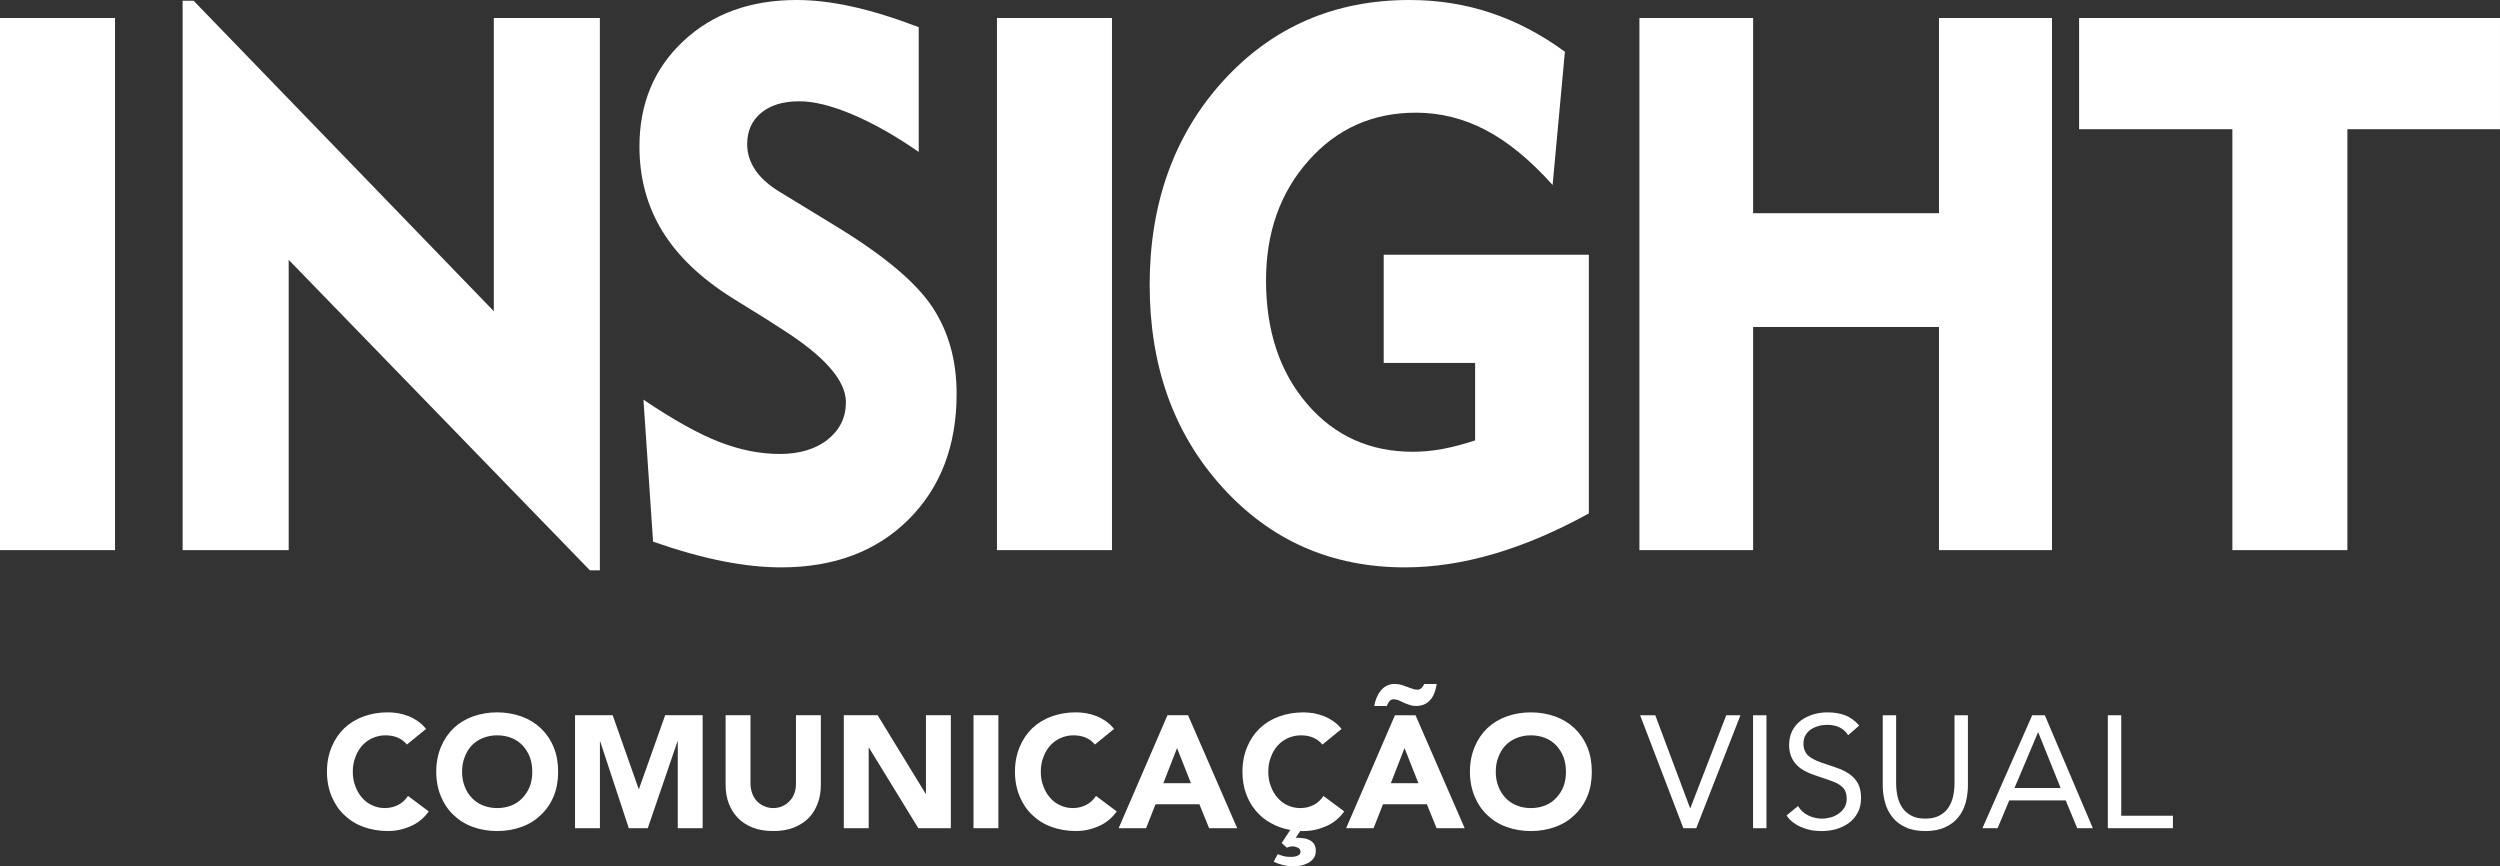
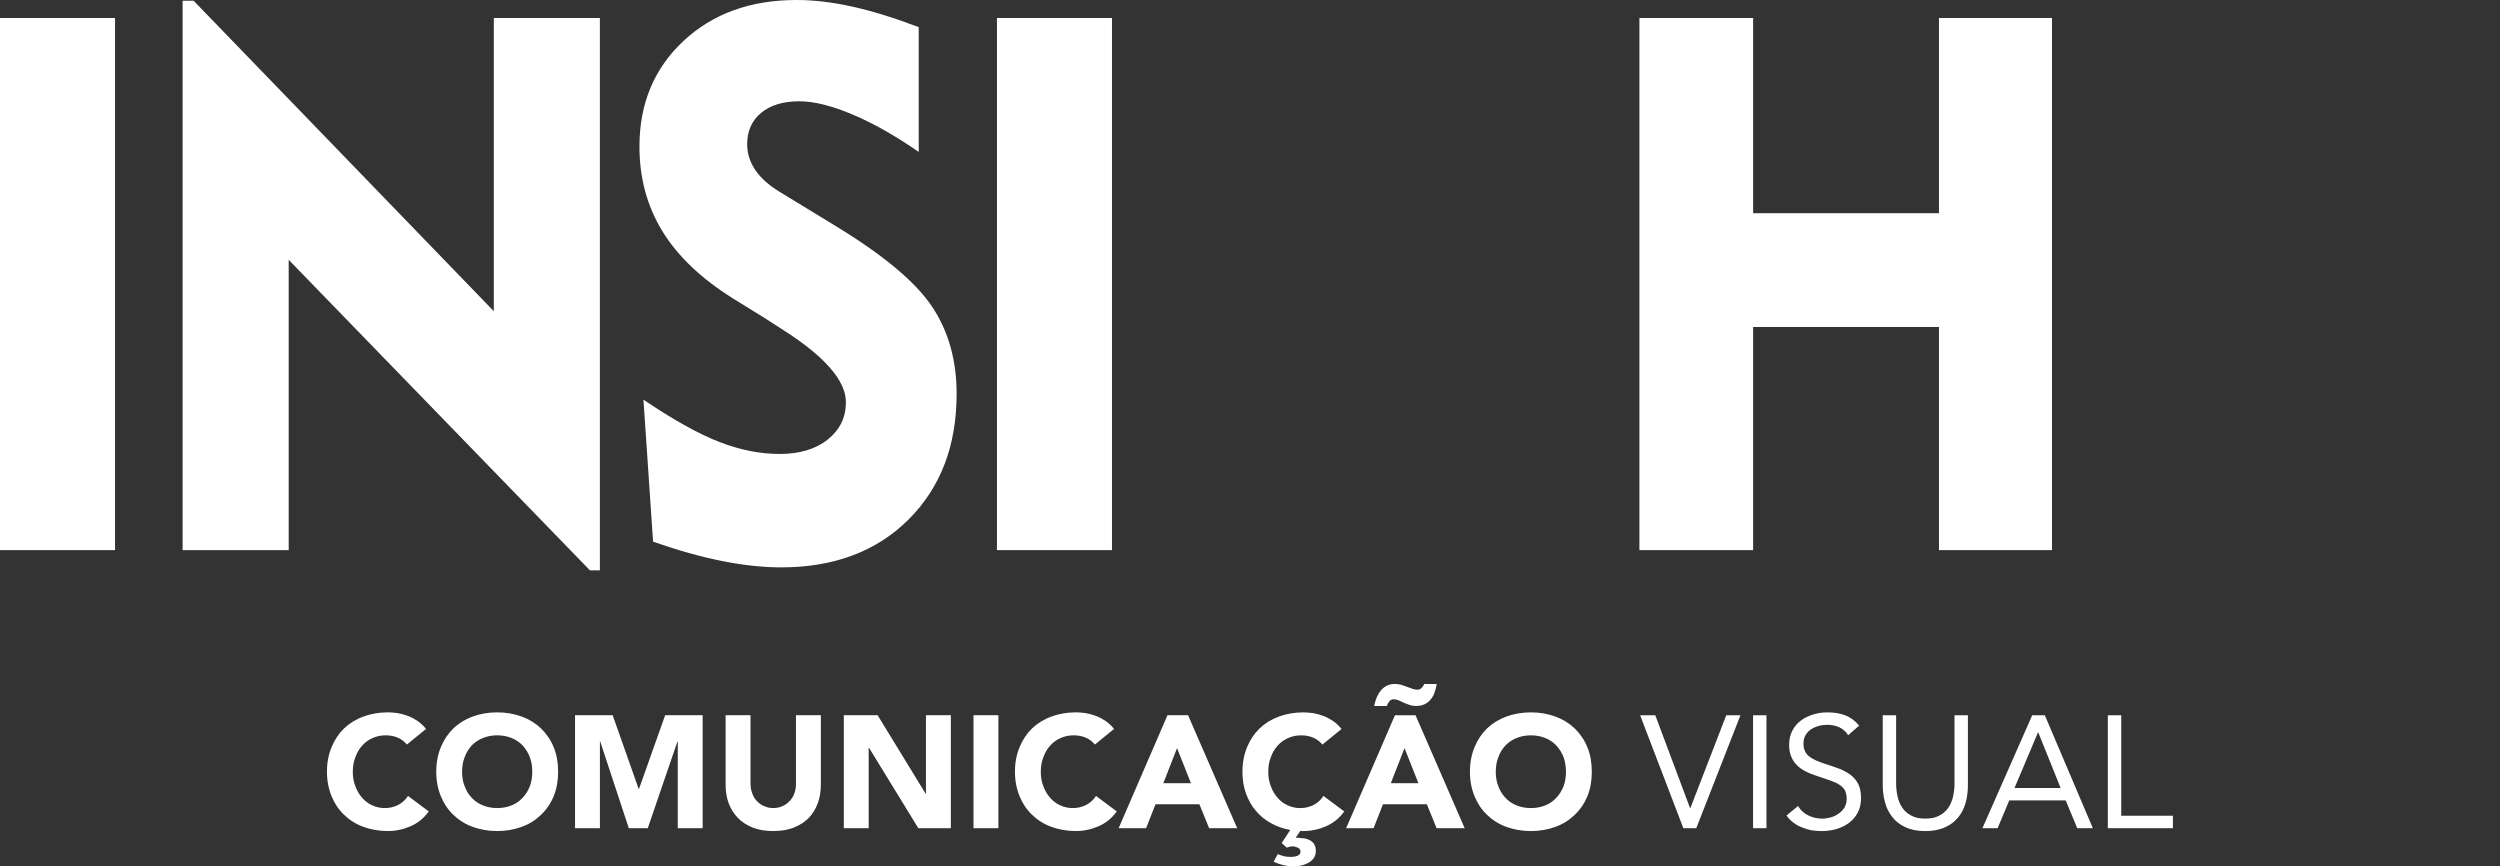
<svg xmlns="http://www.w3.org/2000/svg" id="Camada_1" viewBox="0 0 2551.28 884.24">
  <rect x="0" y="0" width="2551.28" height="884.24" fill="#333333" stroke="none" />
  <defs>
    <style>.cls-1,.cls-2{fill:#fff;}.cls-2{fill-rule:evenodd;}</style>
  </defs>
  <path class="cls-2" d="m1526.45,787.54c0,5.37.81,10.42,2.61,14.81,1.63,4.56,4.07,8.46,7.16,11.72,3.09,3.42,7,6.02,11.4,7.82,4.4,1.79,9.28,2.77,14.65,2.77s10.42-.98,14.81-2.77c4.39-1.79,8.14-4.4,11.23-7.82,3.09-3.26,5.54-7.16,7.33-11.72,1.63-4.4,2.44-9.44,2.44-14.81s-.81-10.26-2.44-14.82c-1.79-4.56-4.23-8.47-7.33-11.88-3.09-3.26-6.84-5.86-11.23-7.65-4.39-1.79-9.44-2.77-14.81-2.77s-10.26.98-14.65,2.77c-4.39,1.79-8.3,4.39-11.4,7.65-3.09,3.42-5.53,7.33-7.16,11.88-1.79,4.56-2.61,9.44-2.61,14.82m-26.37,0c0-9.28,1.63-17.58,4.72-25.07,3.09-7.49,7.33-13.84,12.86-19.21,5.53-5.21,12.05-9.28,19.7-12.05,7.65-2.77,15.95-4.23,24.91-4.23s17.26,1.47,24.91,4.23c7.65,2.77,14.16,6.84,19.7,12.05,5.53,5.37,9.93,11.72,13.02,19.21,3.09,7.49,4.56,15.79,4.56,25.07s-1.46,17.58-4.56,25.07c-3.09,7.49-7.49,13.84-13.02,19.05-5.53,5.37-12.05,9.44-19.7,12.21-7.65,2.77-15.95,4.23-24.91,4.23s-17.26-1.47-24.91-4.23c-7.65-2.77-14.16-6.84-19.7-12.21-5.54-5.21-9.77-11.56-12.86-19.05-3.09-7.49-4.72-15.79-4.72-25.07Zm-97.67-67.07c.49-2.77,1.14-5.37,2.28-8.14,1.14-2.77,2.44-5.21,4.23-7.33,1.63-2.12,3.58-3.75,6.02-5.05,2.44-1.3,5.05-1.95,8.14-1.95,2.77,0,5.21.32,7.33.98,2.12.65,4.4,1.47,6.84,2.44,1.47.49,3.09,1.14,4.56,1.63,1.46.49,2.93.81,4.56.81,1.79,0,3.26-.65,4.39-1.79,1.14-1.14,1.95-2.44,2.77-4.07h12.7c-.49,3.09-1.3,6.02-2.28,8.79-.98,2.77-2.28,5.05-3.91,7-1.79,2.12-3.74,3.75-6.19,4.88-2.44,1.14-5.37,1.79-8.79,1.79-2.44,0-4.56-.33-6.67-1.14-2.12-.65-4.23-1.47-6.02-2.28-1.79-.81-3.58-1.63-5.21-2.44-1.79-.65-3.42-.98-5.05-.98-1.79,0-3.26.81-4.39,2.28-1.14,1.46-1.95,3.09-2.44,4.56h-12.86Zm30.93,42.98l-14,35.81h28.16l-14.16-35.81Zm-9.77-33.54h21l50.14,115.26h-28.65l-9.93-24.42h-44.77l-9.61,24.42h-28l49.81-115.26Zm-74.07,29.95c-2.44-3.09-5.53-5.37-9.12-7-3.74-1.63-7.98-2.44-12.7-2.44s-9.12.98-13.19,2.77c-4.07,1.79-7.65,4.39-10.58,7.65-3.09,3.42-5.37,7.33-7,11.88-1.79,4.56-2.61,9.44-2.61,14.82s.81,10.42,2.61,14.81c1.63,4.56,3.91,8.46,6.84,11.72,2.93,3.42,6.35,6.02,10.42,7.82,3.91,1.79,8.14,2.77,12.7,2.77,5.21,0,9.77-1.14,13.84-3.26,4.07-2.12,7.33-5.21,9.93-9.12l21.16,15.79c-4.88,6.84-11.07,11.88-18.56,15.14-7.49,3.26-15.14,4.88-23.12,4.88h-1.47c-.49,0-1.14,0-1.63-.16l-4.72,7c2.44,0,4.88.16,7.33.49,2.44.16,4.56.81,6.51,1.79,1.95.81,3.58,2.28,4.88,4.07,1.14,1.79,1.79,4.07,1.79,7.16,0,2.93-.81,5.37-2.28,7.49-1.63,2.12-3.58,3.75-5.86,4.88-2.44,1.14-4.88,2.12-7.49,2.6-2.61.49-4.88.81-7,.81-3.26,0-6.67-.49-10.42-1.3-3.74-.98-7.16-2.12-9.93-3.58l4.07-7.65c1.3.49,3.09,1.14,5.21,1.79,2.12.65,4.56.98,7.33.98,1.3,0,2.6,0,3.91-.16,1.14-.16,2.28-.49,3.42-.81.98-.49,1.79-.98,2.44-1.63.65-.65.98-1.46.98-2.6,0-1.95-.98-3.42-2.77-4.23-1.95-.81-3.75-1.3-5.37-1.3-1.79,0-3.74.49-5.86,1.3l-5.21-4.72,8.79-13.35c-7.33-1.3-13.84-3.58-19.86-7-6.02-3.26-11.07-7.49-15.3-12.53-4.4-5.05-7.65-11.07-10.09-17.74-2.44-6.67-3.58-14.16-3.58-22.14,0-9.28,1.63-17.58,4.72-25.07,3.09-7.49,7.33-13.84,12.86-19.21,5.53-5.21,12.05-9.28,19.7-12.05,7.65-2.77,15.95-4.23,24.91-4.23,3.26,0,6.67.33,10.26.81,3.42.65,7,1.63,10.42,2.93,3.42,1.3,6.67,3.09,9.77,5.21,3.09,2.12,6.02,4.88,8.46,7.98l-19.54,15.95Zm-148.3,3.58l-14,35.81h28.16l-14.16-35.81Zm-9.77-33.54h21l50.14,115.26h-28.65l-9.93-24.42h-44.77l-9.61,24.42h-28l49.81-115.26Zm-74.07,29.95c-2.44-3.09-5.53-5.37-9.12-7-3.75-1.63-7.98-2.44-12.7-2.44s-9.12.98-13.19,2.77c-4.07,1.79-7.65,4.39-10.58,7.65-3.09,3.42-5.37,7.33-7,11.88-1.79,4.56-2.61,9.44-2.61,14.82s.81,10.42,2.61,14.81c1.63,4.56,3.91,8.46,6.84,11.72,2.93,3.42,6.35,6.02,10.42,7.82,3.91,1.79,8.14,2.77,12.7,2.77,5.21,0,9.77-1.14,13.84-3.26,4.07-2.12,7.33-5.21,9.93-9.12l21.16,15.79c-4.88,6.84-11.07,11.88-18.56,15.14-7.49,3.26-15.14,4.88-23.12,4.88-8.95,0-17.26-1.47-24.91-4.23-7.65-2.77-14.16-6.84-19.7-12.21-5.54-5.21-9.77-11.56-12.86-19.05-3.09-7.49-4.72-15.79-4.72-25.07s1.63-17.58,4.72-25.07c3.09-7.49,7.33-13.84,12.86-19.21,5.53-5.21,12.05-9.28,19.7-12.05,7.65-2.77,15.95-4.23,24.91-4.23,3.26,0,6.67.33,10.26.81,3.42.65,7,1.63,10.42,2.93,3.42,1.3,6.67,3.09,9.77,5.21,3.09,2.12,6.02,4.88,8.46,7.98l-19.54,15.95Zm-123.89-29.95h25.4v115.26h-25.4v-115.26Zm-132.35,0h34.51l49,80.09h.32v-80.09h25.4v115.26h-33.21l-50.3-82.05h-.33v82.05h-25.39v-115.26Zm-23.44,70.82c0,6.84-.98,13.19-3.09,18.88-2.12,5.7-5.05,10.74-9.12,14.98-4.07,4.23-9.28,7.49-15.3,9.93-6.02,2.44-13.02,3.58-21,3.58s-15.14-1.14-21.16-3.58c-6.02-2.44-11.07-5.7-15.14-9.93-4.07-4.23-7.16-9.28-9.28-14.98-2.12-5.7-3.09-12.05-3.09-18.88v-70.82h25.39v69.84c0,3.58.65,6.84,1.79,9.93,1.14,3.09,2.61,5.7,4.72,7.81,2.12,2.28,4.56,4.07,7.49,5.21,2.77,1.3,5.86,1.95,9.28,1.95s6.51-.65,9.28-1.95c2.77-1.14,5.21-2.93,7.33-5.21,2.12-2.12,3.74-4.72,4.88-7.81,1.14-3.09,1.63-6.35,1.63-9.93v-69.84h25.4v70.82Zm-250.86-70.82h38.42l26.53,75.21h.33l26.7-75.21h38.26v115.26h-25.39v-88.4h-.33l-30.28,88.4h-19.37l-29.14-88.4h-.33v88.4h-25.39v-115.26Zm-115.26,57.63c0,5.37.81,10.42,2.61,14.81,1.63,4.56,4.07,8.46,7.16,11.72,3.09,3.42,7,6.02,11.4,7.82,4.4,1.79,9.28,2.77,14.65,2.77s10.42-.98,14.81-2.77c4.39-1.79,8.14-4.4,11.23-7.82,3.09-3.26,5.54-7.16,7.33-11.72,1.63-4.4,2.44-9.44,2.44-14.81s-.81-10.26-2.44-14.82c-1.79-4.56-4.23-8.47-7.33-11.88-3.09-3.26-6.84-5.86-11.23-7.65-4.39-1.79-9.44-2.77-14.81-2.77s-10.26.98-14.65,2.77c-4.39,1.79-8.3,4.39-11.4,7.65-3.09,3.42-5.53,7.33-7.16,11.88-1.79,4.56-2.61,9.44-2.61,14.82m-26.37,0c0-9.28,1.63-17.58,4.72-25.07,3.09-7.49,7.33-13.84,12.86-19.21,5.53-5.21,12.05-9.28,19.7-12.05,7.65-2.77,15.95-4.23,24.91-4.23s17.26,1.47,24.91,4.23c7.65,2.77,14.16,6.84,19.7,12.05,5.53,5.37,9.93,11.72,13.02,19.21,3.09,7.49,4.56,15.79,4.56,25.07s-1.46,17.58-4.56,25.07c-3.09,7.49-7.49,13.84-13.02,19.05-5.53,5.37-12.05,9.44-19.7,12.21-7.65,2.77-15.95,4.23-24.91,4.23s-17.26-1.47-24.91-4.23c-7.65-2.77-14.16-6.84-19.7-12.21-5.54-5.21-9.77-11.56-12.86-19.05-3.09-7.49-4.72-15.79-4.72-25.07Zm-29.95-27.68c-2.44-3.09-5.53-5.37-9.12-7-3.75-1.63-7.98-2.44-12.7-2.44s-9.12.98-13.19,2.77c-4.07,1.79-7.65,4.39-10.58,7.65-3.09,3.42-5.37,7.33-7,11.88-1.79,4.56-2.61,9.44-2.61,14.82s.81,10.42,2.61,14.81c1.63,4.56,3.91,8.46,6.84,11.72,2.93,3.42,6.35,6.02,10.42,7.82,3.91,1.79,8.14,2.77,12.7,2.77,5.21,0,9.77-1.14,13.84-3.26,4.07-2.12,7.33-5.21,9.93-9.12l21.16,15.79c-4.88,6.84-11.07,11.88-18.56,15.14-7.49,3.26-15.14,4.88-23.12,4.88-8.95,0-17.26-1.47-24.91-4.23-7.65-2.77-14.16-6.84-19.7-12.21-5.54-5.21-9.77-11.56-12.86-19.05-3.09-7.49-4.72-15.79-4.72-25.07s1.63-17.58,4.72-25.07c3.09-7.49,7.33-13.84,12.86-19.21,5.53-5.21,12.05-9.28,19.7-12.05,7.65-2.77,15.95-4.23,24.91-4.23,3.26,0,6.67.33,10.26.81,3.42.65,7,1.63,10.42,2.93,3.42,1.3,6.67,3.09,9.77,5.21,3.09,2.12,6.02,4.88,8.46,7.98l-19.54,15.95Z" />
  <path class="cls-2" d="m2151.08,729.91h13.67v102.56h52.74v12.7h-66.42v-115.26Zm-70.98,17.58h-.33l-23.93,56.65h47.05l-22.79-56.65Zm-6.19-17.58h12.86l49,115.26h-15.95l-11.72-28.33h-57.63l-11.89,28.33h-15.47l50.79-115.26Zm-65.61,71.3c0,6.35-.81,12.21-2.28,17.91-1.63,5.7-4.07,10.58-7.49,14.82-3.42,4.39-7.98,7.81-13.51,10.26-5.54,2.6-12.21,3.91-20.19,3.91s-14.65-1.3-20.19-3.91c-5.53-2.44-9.93-5.86-13.35-10.26-3.42-4.23-6.02-9.12-7.49-14.82-1.63-5.7-2.44-11.56-2.44-17.91v-71.3h13.67v69.35c0,4.72.49,9.12,1.46,13.51.98,4.39,2.61,8.14,4.88,11.56,2.28,3.42,5.37,6.02,9.12,7.98,3.74,2.12,8.63,3.09,14.33,3.09s10.58-.98,14.33-3.09c3.74-1.95,6.84-4.56,9.12-7.98,2.28-3.42,3.91-7.16,4.88-11.56.98-4.4,1.46-8.79,1.46-13.51v-69.35h13.67v71.3Zm-122.26-50.95c-2.28-3.75-5.37-6.35-9.12-8.14-3.74-1.63-7.81-2.44-11.88-2.44-3.09,0-6.02.33-8.95,1.14-2.93.81-5.54,1.95-7.82,3.42-2.44,1.47-4.23,3.58-5.7,6.02-1.46,2.44-2.12,5.37-2.12,8.79,0,2.61.49,4.88,1.3,6.84.81,2.12,2.12,3.91,3.91,5.54,1.79,1.63,4.39,3.09,7.49,4.56,3.09,1.46,7,2.77,11.56,4.23,4.39,1.47,8.79,2.93,13.02,4.56,4.07,1.63,7.81,3.75,11.07,6.19,3.09,2.44,5.7,5.53,7.65,9.28,1.79,3.75,2.77,8.47,2.77,14.16s-1.14,10.74-3.42,14.98c-2.28,4.23-5.21,7.65-8.95,10.42-3.74,2.77-8.14,4.88-13.02,6.35-4.88,1.3-9.93,1.95-15.14,1.95-3.42,0-6.67-.33-10.09-.81-3.42-.65-6.51-1.63-9.6-2.93-3.09-1.14-6.02-2.77-8.79-4.88-2.77-1.95-5.05-4.39-7-7.33l11.72-9.61c2.44,4.23,6.02,7.49,10.42,9.61,4.39,2.12,9.12,3.26,14.16,3.26,2.93,0,5.86-.49,8.95-1.3,2.93-.81,5.54-2.12,7.98-3.91,2.44-1.63,4.4-3.74,5.86-6.19,1.47-2.44,2.28-5.37,2.28-8.63,0-3.58-.65-6.51-1.79-8.79-1.14-2.12-3.09-4.07-5.53-5.7-2.44-1.63-5.7-3.09-9.44-4.39-3.74-1.3-8.3-2.77-13.35-4.56-4.07-1.3-7.98-2.77-11.4-4.56-3.42-1.63-6.51-3.75-8.95-6.19-2.6-2.44-4.56-5.37-6.02-8.79-1.47-3.42-2.28-7.49-2.28-12.21,0-5.53,1.14-10.42,3.26-14.49,2.12-4.07,5.05-7.65,8.79-10.42,3.74-2.77,7.81-4.72,12.53-6.19,4.72-1.47,9.6-2.12,14.65-2.12,6.51,0,12.53.98,17.91,2.93,5.37,2.12,10.09,5.53,14.33,10.58l-11.23,9.77Zm-97.02-20.35h13.67v115.26h-13.67v-115.26Zm-115.26,0h15.47l35.49,94.75h.32l36.63-94.75h14.49l-45.09,115.26h-13.19l-44.12-115.26Z" />
  <path class="cls-1" d="m0,561.4V18.35h117.39v543.05H0Z" />
  <path class="cls-1" d="m186.37,561.4V.75h11.2l306.37,316.84V18.35h108.23v563.65h-10.18l-307.38-316.84v296.24h-108.23Z" />
  <path class="cls-1" d="m656.64,407.85c30.31,20.48,56.03,34.83,77.19,43.07,21.15,8.24,41.78,12.36,61.92,12.36s36.69-4.93,49.03-14.79c12.33-9.86,18.49-22.53,18.49-38.01,0-22.22-21.94-47.19-65.82-74.9-7.01-4.49-12.44-7.99-16.29-10.49l-33.25-20.6c-32.35-20.22-56.32-43.07-71.93-68.54-15.61-25.47-23.41-54.31-23.41-86.51,0-43.69,14.93-79.52,44.78-107.49C727.21,13.99,765.77,0,813.05,0c17.41,0,36.3,2.25,56.66,6.74,20.36,4.49,42.97,11.49,67.86,20.97v127.34c-23.75-16.48-46.26-29.21-67.52-38.2-21.26-8.99-39.36-13.48-54.28-13.48-16.51,0-29.52,3.93-39.02,11.8s-14.25,18.54-14.25,32.02c0,9.49,2.83,18.35,8.48,26.59,5.65,8.24,14.13,15.73,25.45,22.47l57.68,35.21c48.18,29.46,80.58,56.68,97.2,81.64,16.62,24.97,24.94,54.56,24.94,88.76,0,52.94-16.34,95.69-49.03,128.27-32.69,32.58-76.06,48.88-130.11,48.88-18.32,0-38.23-2.12-59.71-6.37-21.49-4.25-45.12-10.86-70.91-19.85l-9.84-144.94Z" />
  <path class="cls-1" d="m1017.4,561.4V18.35h117.39v543.05h-117.39Z" />
-   <path class="cls-1" d="m1621.43,259.92v264.03c-33.03,18.23-65.2,31.96-96.52,41.2-31.33,9.23-61.7,13.86-91.1,13.86-74.87,0-137.01-27.28-186.43-81.83-49.42-54.55-74.13-123.4-74.13-206.55s25.05-153.3,75.15-208.23C1298.49,27.47,1361.88,0,1438.56,0c28.95,0,56.54,4.37,82.78,13.11,26.24,8.74,51.45,21.97,75.66,39.7l-12.55,135.95c-22.85-25.47-45.58-44.13-68.19-55.99-22.62-11.86-46.37-17.79-71.25-17.79-44.11,0-80.64,16.29-109.59,48.88-28.96,32.58-43.43,73.35-43.43,122.28,0,51.44,13.96,93.44,41.9,126.03,27.93,32.58,63.95,48.87,108.06,48.87,10.18,0,20.47-.99,30.87-3,10.4-2,21.26-4.87,32.57-8.61v-79.02h-93.3v-110.48h209.33Z" />
  <path class="cls-1" d="m1673.05,561.4V18.35h116.03v199.24h189.66V18.35h115.35v543.05h-115.35v-227.71h-189.66v227.71h-116.03Z" />
-   <path class="cls-1" d="m2278.16,561.4V131.83h-156.41V18.35h429.52v113.48h-155.73v429.57h-117.39Z" />
</svg>